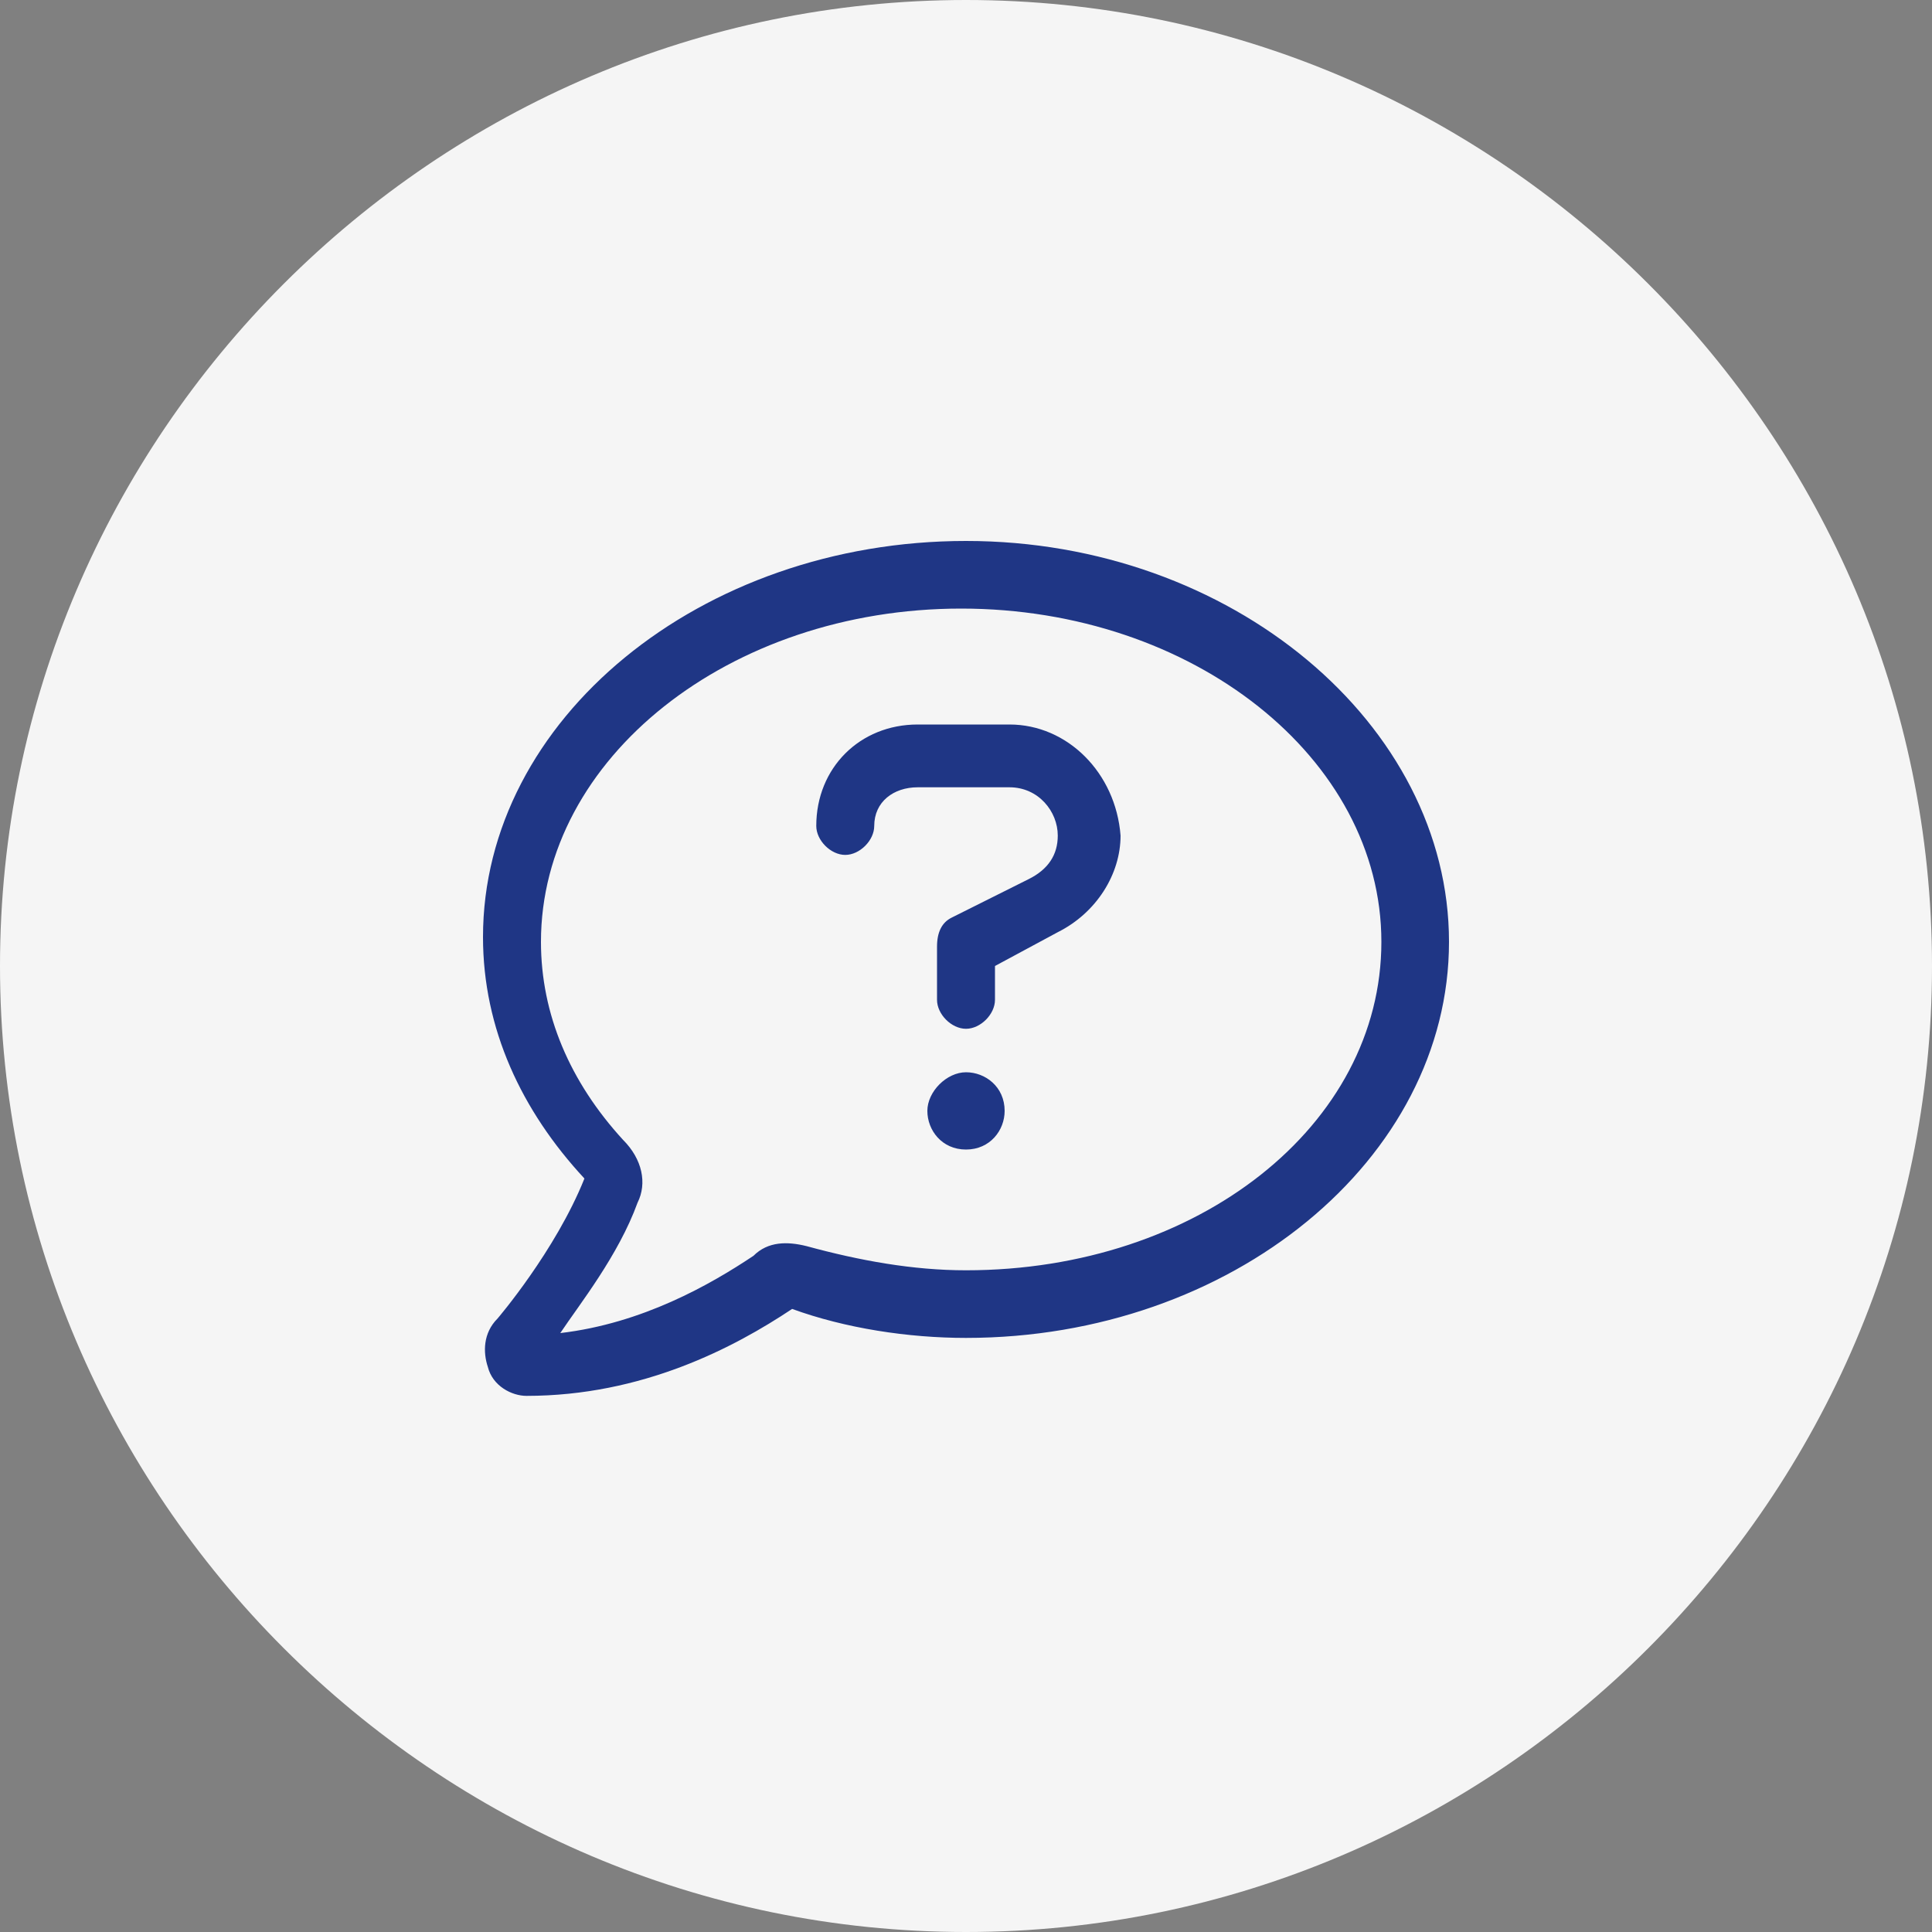
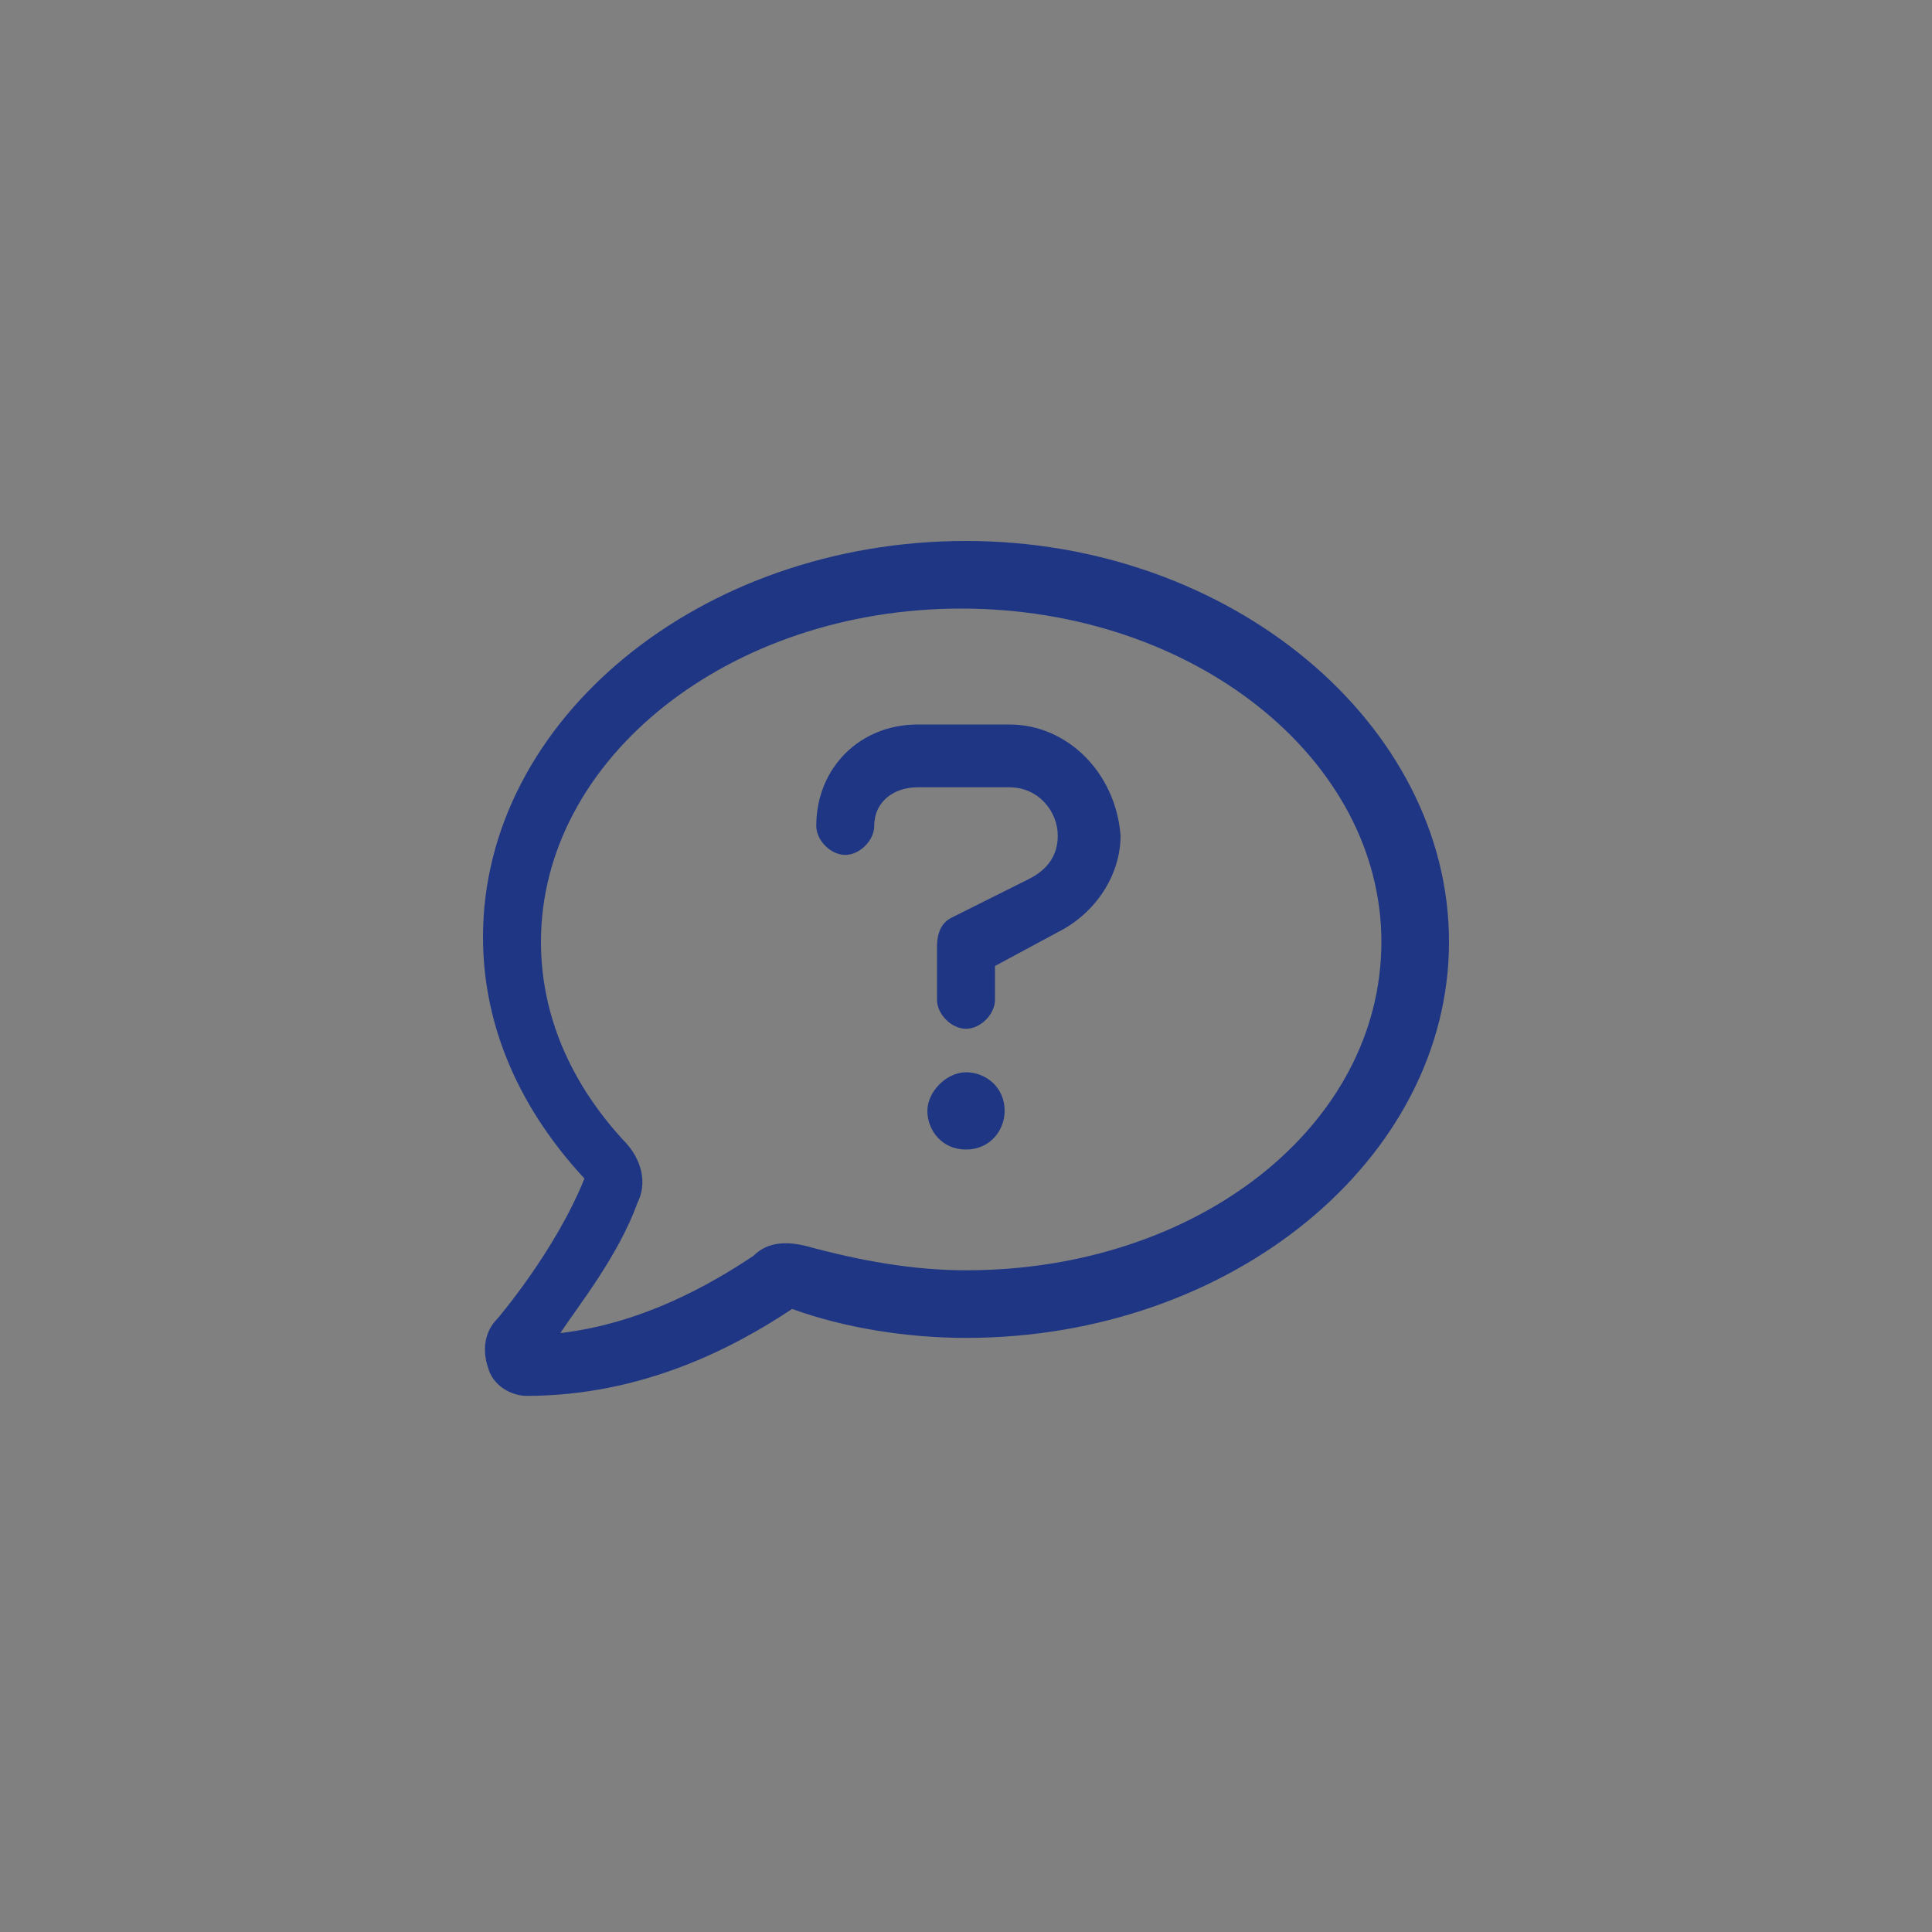
<svg xmlns="http://www.w3.org/2000/svg" version="1.1" x="0px" y="0px" viewBox="0 0 40 40" style="enable-background:new 0 0 40 40;" xml:space="preserve">
  <rect x="0" y="0" width="40" height="40" fill="#808080" stroke="none" />
  <style type="text/css">
	.st0{fill:#F5F5F5;}
	.st1{display:none;}
	.st2{display:inline;fill:#1F3685;}
	.st3{fill:#1F3685;}
</style>
  <g id="Layer_1">
-     <path class="st0" d="M20,0L20,0c11,0,20,9,20,20l0,0c0,11-9,20-20,20l0,0C9,40,0,31,0,20l0,0C0,9,9,0,20,0z" />
-   </g>
+     </g>
  <g id="Layer_2" class="st1">
    <path class="st2" d="M20,11.7c-4.6,0-8.3,3.7-8.3,8.3c0,1.4,0.4,2.6,0.9,3.8L11.7,27c-0.2,0.8,0.5,1.5,1.3,1.3l3.2-0.9   c1.1,0.6,2.4,0.9,3.8,0.9c4.6,0,8.3-3.7,8.3-8.3C28.3,15.4,24.6,11.7,20,11.7z M20,12.9c3.9,0,7.1,3.2,7.1,7.1   c0,3.9-3.2,7.1-7.1,7.1c-1.3,0-2.4-0.3-3.4-0.9c-0.1-0.1-0.3-0.1-0.5-0.1L13,27l0.9-3.1c0-0.2,0-0.3-0.1-0.5   c-0.6-1-0.9-2.2-0.9-3.4C12.9,16.1,16.1,12.9,20,12.9z M20,15.4c-0.2,0-0.3,0.1-0.4,0.2c-0.1,0.1-0.2,0.3-0.2,0.4v5   c0,0.1,0,0.2,0,0.2c0,0.1,0.1,0.1,0.1,0.2c0.1,0.1,0.1,0.1,0.2,0.1c0.1,0,0.2,0,0.2,0s0.2,0,0.2,0c0.1,0,0.1-0.1,0.2-0.1   c0.1-0.1,0.1-0.1,0.1-0.2c0-0.1,0-0.2,0-0.2v-5c0-0.1,0-0.2,0-0.2c0-0.1-0.1-0.1-0.1-0.2c-0.1-0.1-0.1-0.1-0.2-0.1   C20.2,15.4,20.1,15.4,20,15.4z M20,22.9c-0.2,0-0.4,0.1-0.6,0.2c-0.2,0.2-0.2,0.4-0.2,0.6c0,0.2,0.1,0.4,0.2,0.6   c0.2,0.2,0.4,0.2,0.6,0.2c0.2,0,0.4-0.1,0.6-0.2c0.2-0.2,0.2-0.4,0.2-0.6c0-0.2-0.1-0.4-0.2-0.6C20.4,23,20.2,22.9,20,22.9z" />
  </g>
  <g id="Layer_3" class="st1">
    <path class="st2" d="M23.4,17.3c0,1.9-1.5,3.4-3.4,3.4s-3.4-1.5-3.4-3.4s1.5-3.4,3.4-3.4S23.4,15.4,23.4,17.3z M20,19.3   c1.1,0,2.1-0.9,2.1-2.1s-0.9-2.1-2.1-2.1s-2.1,0.9-2.1,2.1S18.9,19.3,20,19.3z M28.3,17.3c0,3.8-5,10.5-7.3,13.2   c-0.5,0.7-1.5,0.7-2,0c-2.2-2.8-7.3-9.5-7.3-13.2c0-4.6,3.7-8.3,8.3-8.3C24.6,9,28.3,12.7,28.3,17.3L28.3,17.3z M20,10.4   c-3.8,0-6.9,3.1-6.9,6.9c0,0.7,0.2,1.6,0.7,2.7c0.5,1.1,1.1,2.3,1.9,3.5c1.5,2.4,3.2,4.7,4.3,6c1.1-1.4,2.8-3.7,4.3-6   c0.7-1.2,1.4-2.4,1.9-3.5c0.5-1.1,0.7-2.1,0.7-2.7C26.9,13.5,23.8,10.4,20,10.4z" />
  </g>
  <g id="Layer_4" class="st1">
    <path class="st2" d="M11.8,12.8c-0.8,0-1.4,0.6-1.4,1.4v1.7l8.4,6.2c0.7,0.5,1.7,0.5,2.4,0l8.4-6.2v-1.7c0-0.8-0.6-1.4-1.4-1.4   H11.8z M10.4,17.6v7.6c0,0.8,0.6,1.4,1.4,1.4h16.5c0.8,0,1.4-0.6,1.4-1.4v-7.6L22,23.2c-1.2,0.9-2.9,0.9-4.1,0L10.4,17.6z M9,14.2   c0-1.5,1.2-2.8,2.8-2.8h16.5c1.5,0,2.8,1.2,2.8,2.8v11c0,1.5-1.2,2.8-2.8,2.8H11.8c-1.5,0-2.8-1.2-2.8-2.8V14.2z" />
  </g>
  <g id="Layer_5" class="st1">
    <path class="st2" d="M20,22.5c2.2,0,4-1.8,4-4.1s-1.8-4.1-4-4.1c-2.2,0-4,1.8-4,4.1C15.9,20.7,17.8,22.5,20,22.5z M20,15.6   c1.5,0,2.8,1.3,2.8,2.8s-1.3,2.8-2.8,2.8s-2.8-1.3-2.8-2.8S18.4,15.6,20,15.6z M21.9,23.8h-3.9c-3.1,0-5.6,2.3-5.6,5.2   c0,0.6,0.5,1,1.1,1h12.8c0.6,0,1.1-0.5,1.1-1C27.5,26.1,25,23.8,21.9,23.8z M13.8,28.8c0.1-2.1,2-3.8,4.3-3.8h3.9   c2.3,0,4.2,1.7,4.3,3.8H13.8z M27.5,16.2c1.7,0,3.1-1.4,3.1-3.1S29.2,10,27.5,10c-1.7,0-3.1,1.4-3.1,3.1S25.8,16.2,27.5,16.2z    M27.5,11.2c1,0,1.9,0.8,1.9,1.9S28.5,15,27.5,15s-1.9-0.8-1.9-1.9S26.5,11.2,27.5,11.2z M12.5,16.2c1.7,0,3.1-1.4,3.1-3.1   S14.2,10,12.5,10c-1.7,0-3.1,1.4-3.1,3.1S10.8,16.2,12.5,16.2z M12.5,11.2c1,0,1.9,0.8,1.9,1.9S13.5,15,12.5,15s-1.9-0.8-1.9-1.9   S11.5,11.2,12.5,11.2z M29.4,17.5h-2.5c-0.4,0-0.9,0.1-1.3,0.3c-0.3,0.1-0.4,0.5-0.3,0.8c0.1,0.3,0.5,0.4,0.8,0.3   c0.2-0.1,0.5-0.2,0.7-0.2h2.5c1,0,1.8,0.9,1.8,2v0.5c0,0.3,0.3,0.6,0.6,0.6c0.3,0,0.6-0.3,0.6-0.6v-0.5   C32.5,18.9,31.1,17.5,29.4,17.5z M13.9,18.9c0.3,0.1,0.7,0,0.8-0.3c0.1-0.3,0-0.7-0.3-0.8c-0.4-0.2-0.8-0.3-1.3-0.3h-2.5   c-1.7,0-3.1,1.4-3.1,3.2v0.5c0,0.3,0.3,0.6,0.6,0.6s0.6-0.3,0.6-0.6v-0.5c0-1.1,0.8-2,1.8-2h2.5C13.4,18.8,13.6,18.8,13.9,18.9z" />
  </g>
  <g id="Layer_6">
    <path class="st3" d="M20.9,15H19c-1.2,0-2.1,0.9-2.1,2.1c0,0.3,0.3,0.6,0.6,0.6c0.3,0,0.6-0.3,0.6-0.6c0-0.5,0.4-0.8,0.9-0.8h1.9   c0.6,0,1,0.5,1,1c0,0.4-0.2,0.7-0.6,0.9L19.7,19c-0.2,0.1-0.3,0.3-0.3,0.6v1.1c0,0.3,0.3,0.6,0.6,0.6c0.3,0,0.6-0.3,0.6-0.6V20   l1.3-0.7c0.8-0.4,1.3-1.2,1.3-2C23.1,16,22.1,15,20.9,15z M20,22.2c-0.4,0-0.8,0.4-0.8,0.8c0,0.4,0.3,0.8,0.8,0.8s0.8-0.4,0.8-0.8   C20.8,22.5,20.4,22.2,20,22.2z M20,11.2c-5.5,0-10,3.7-10,8.2c0,1.9,0.8,3.6,2.1,5c-0.6,1.5-1.8,2.9-1.8,2.9   c-0.3,0.3-0.3,0.7-0.2,1c0.1,0.4,0.5,0.6,0.8,0.6c2.4,0,4.3-1,5.5-1.8c1.1,0.4,2.4,0.6,3.6,0.6c5.5,0,10-3.7,10-8.2   S25.5,11.2,20,11.2z M20,26.3c-1.1,0-2.2-0.2-3.3-0.5c-0.4-0.1-0.8-0.1-1.1,0.2c-0.9,0.6-2.3,1.4-4,1.6c0.4-0.6,1.2-1.6,1.6-2.7   l0,0c0.2-0.4,0.1-0.9-0.3-1.3c-1.1-1.2-1.7-2.6-1.7-4.1c0-3.8,3.9-6.9,8.7-6.9c4.8,0,8.7,3.1,8.7,6.9S24.8,26.3,20,26.3z" />
  </g>
</svg>